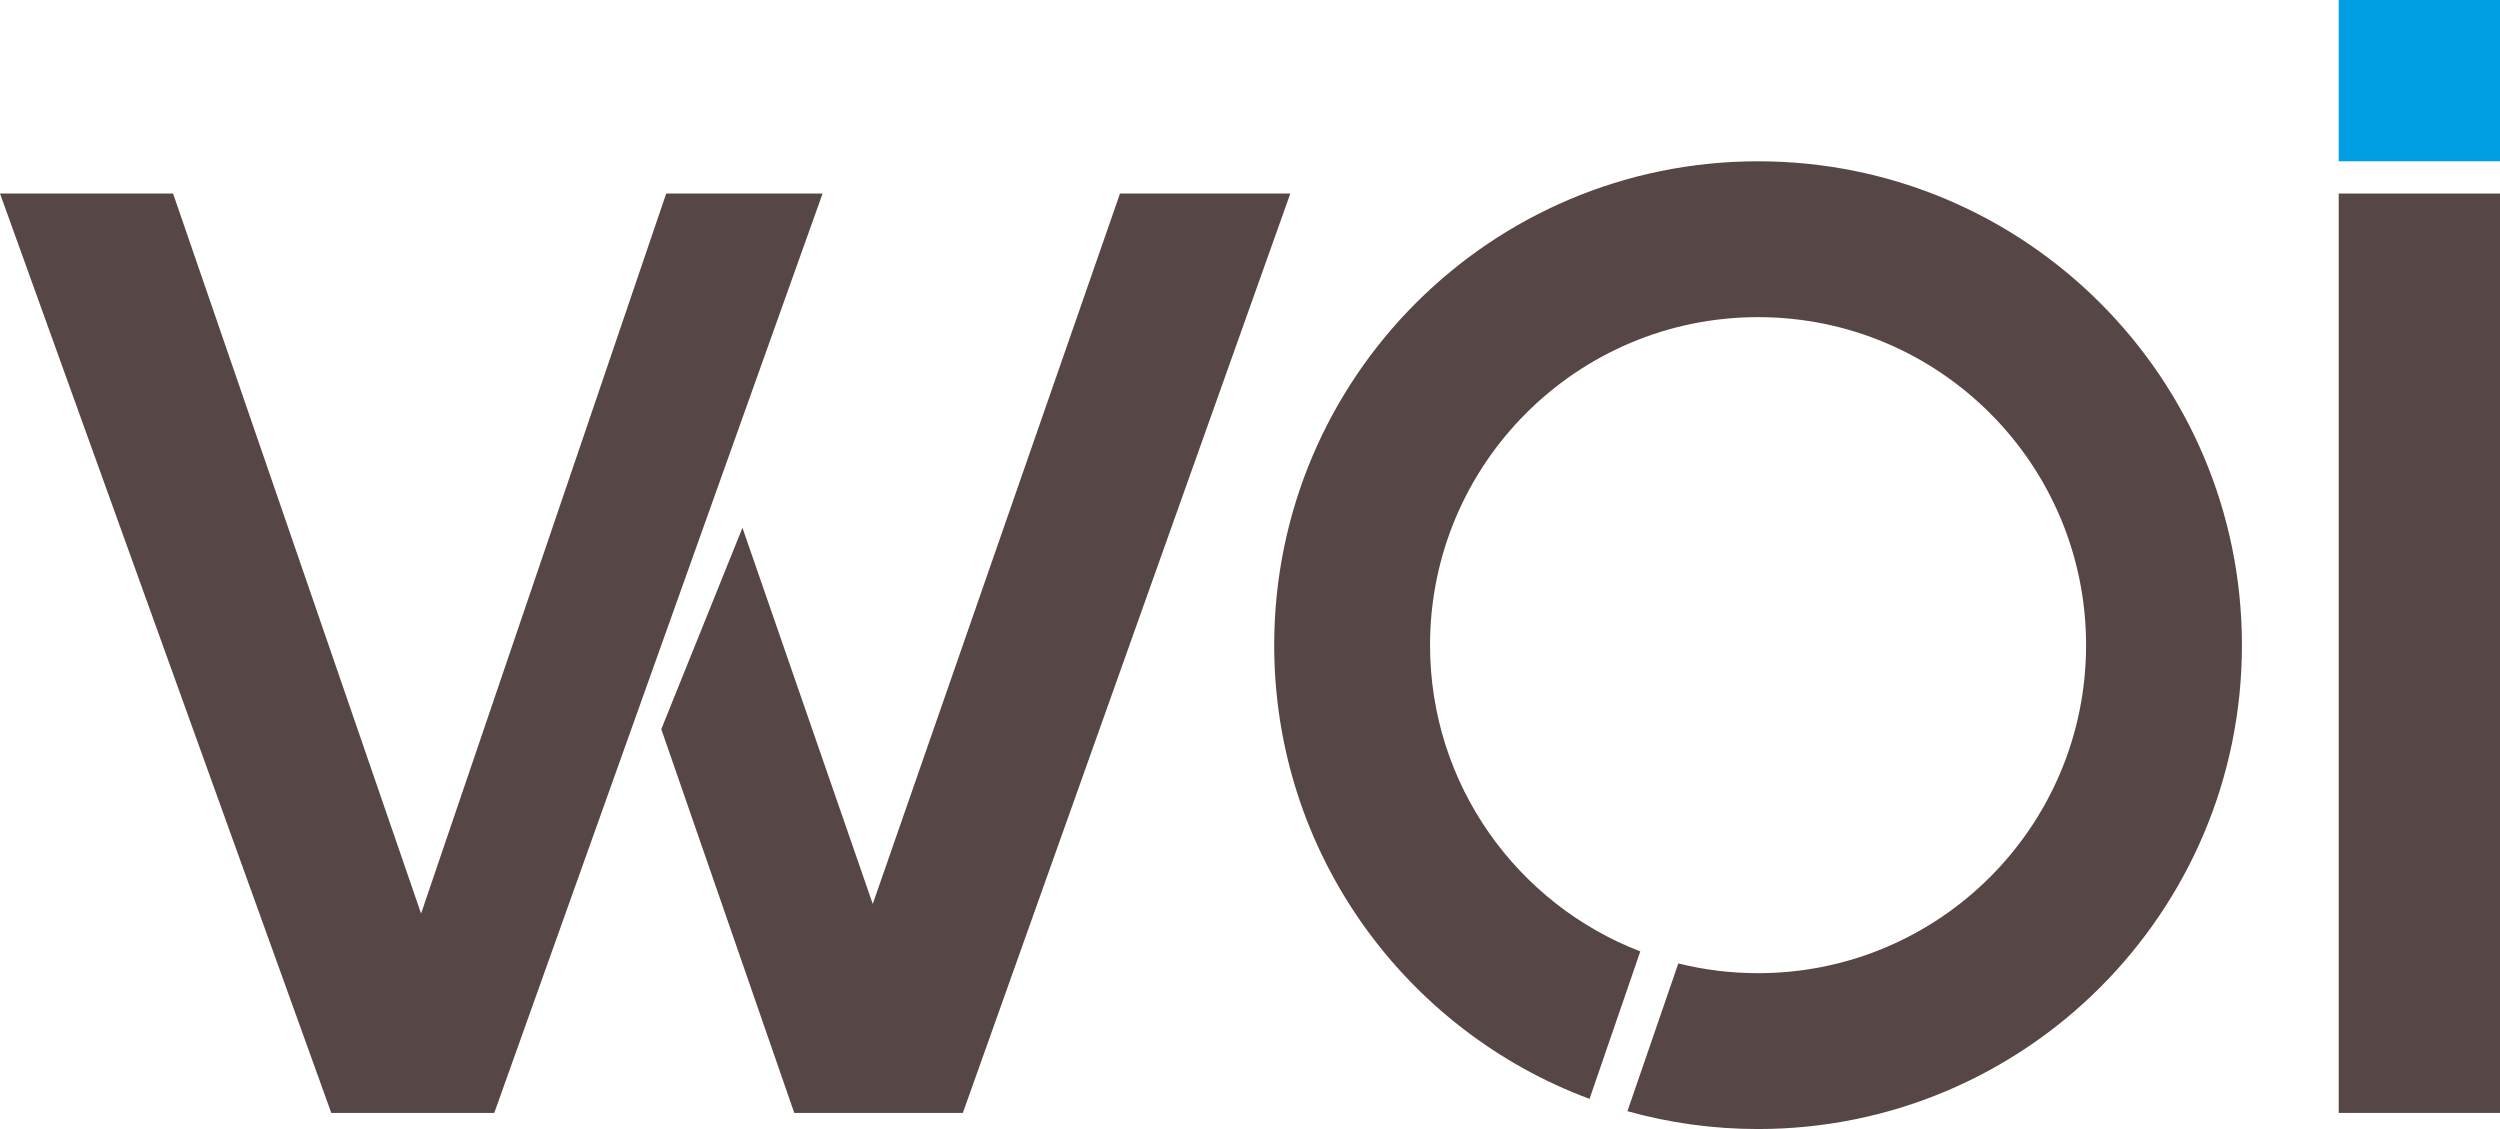
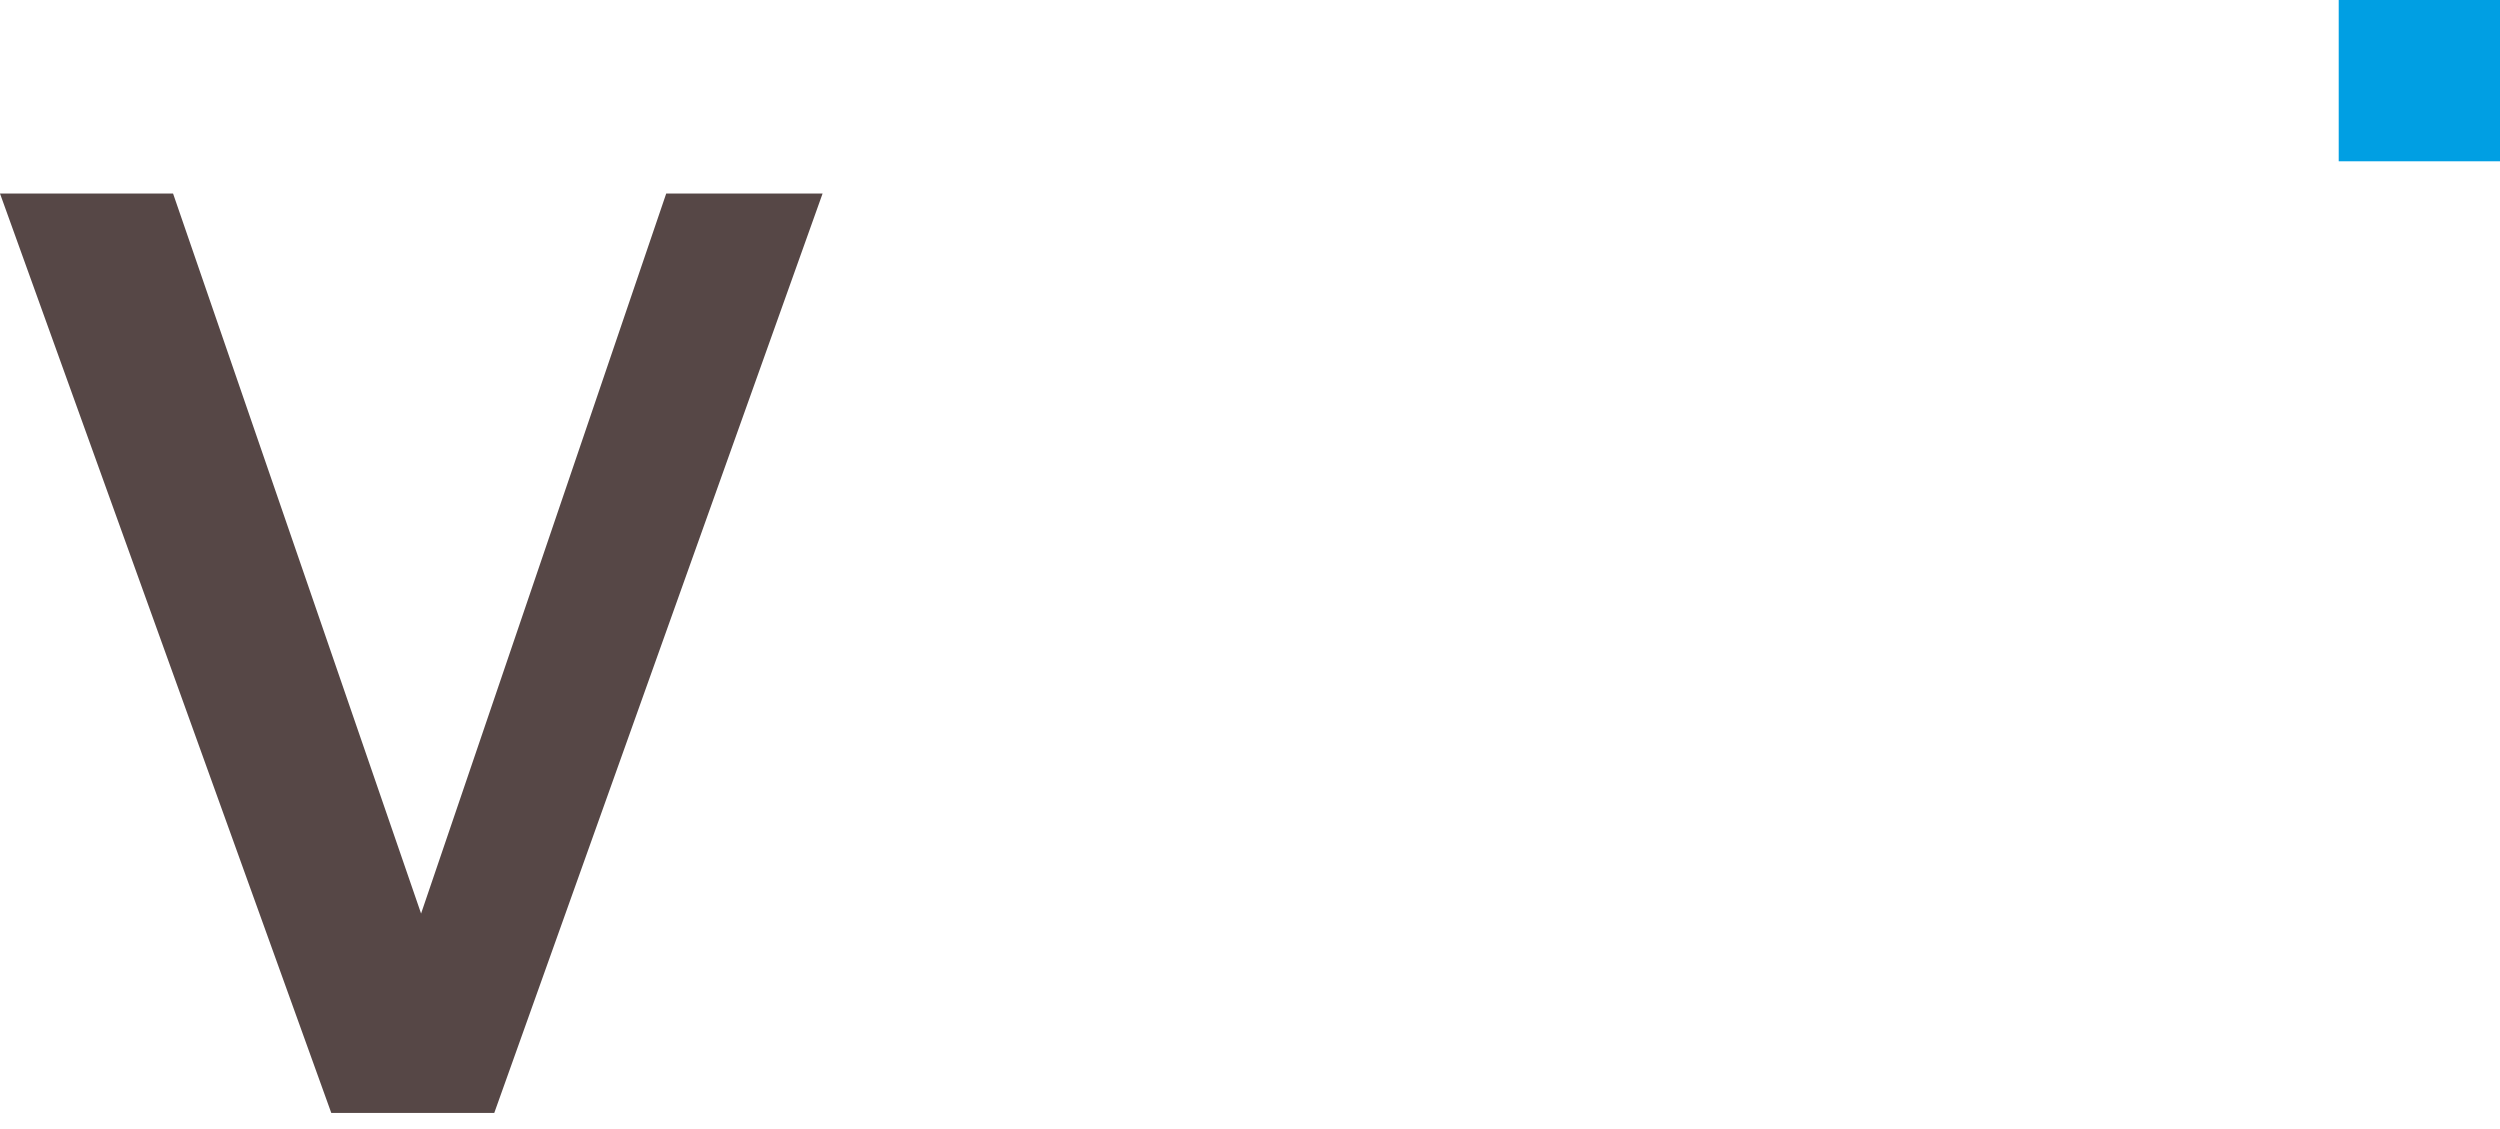
<svg xmlns="http://www.w3.org/2000/svg" width="155px" height="70px" viewBox="0 0 155 70" version="1.1">
  <title>Group</title>
  <g id="stifchting-woi" stroke="none" stroke-width="1" fill="none" fill-rule="evenodd">
    <g id="Artboard" transform="translate(-398, -32)">
      <g id="Group" transform="translate(398, 32)">
        <polygon id="Path" fill="#564746" points="0 12 20.539 69 30.645 69 51 12 41.305 12 26.107 56.64 10.73 12" />
-         <polygon id="Path-2" fill="#564746" points="46.032 32.723 41 45.209 49.244 69 59.697 69 80 12 69.44 12 54.111 56.046" />
-         <rect id="Rectangle" fill="#564746" x="145" y="12" width="10" height="57" />
        <rect id="Rectangle" fill="#009FE3" x="145" y="0" width="10" height="10" />
-         <path d="M109,10 C125.569,10 139,23.431 139,40 C139,56.569 125.569,70 109,70 C106.194,70 103.478,69.615 100.901,68.894 L104.056,59.732 C105.639,60.127 107.295,60.337 109,60.337 C120.232,60.337 129.337,51.232 129.337,40 C129.337,28.768 120.232,19.663 109,19.663 C97.768,19.663 88.663,28.768 88.663,40 C88.663,48.658 94.074,56.053 101.698,58.987 L98.551,68.13 C87.134,63.887 79,52.894 79,40 C79,23.431 92.431,10 109,10 Z" id="Combined-Shape" fill="#564746" fill-rule="nonzero" />
      </g>
    </g>
  </g>
</svg>